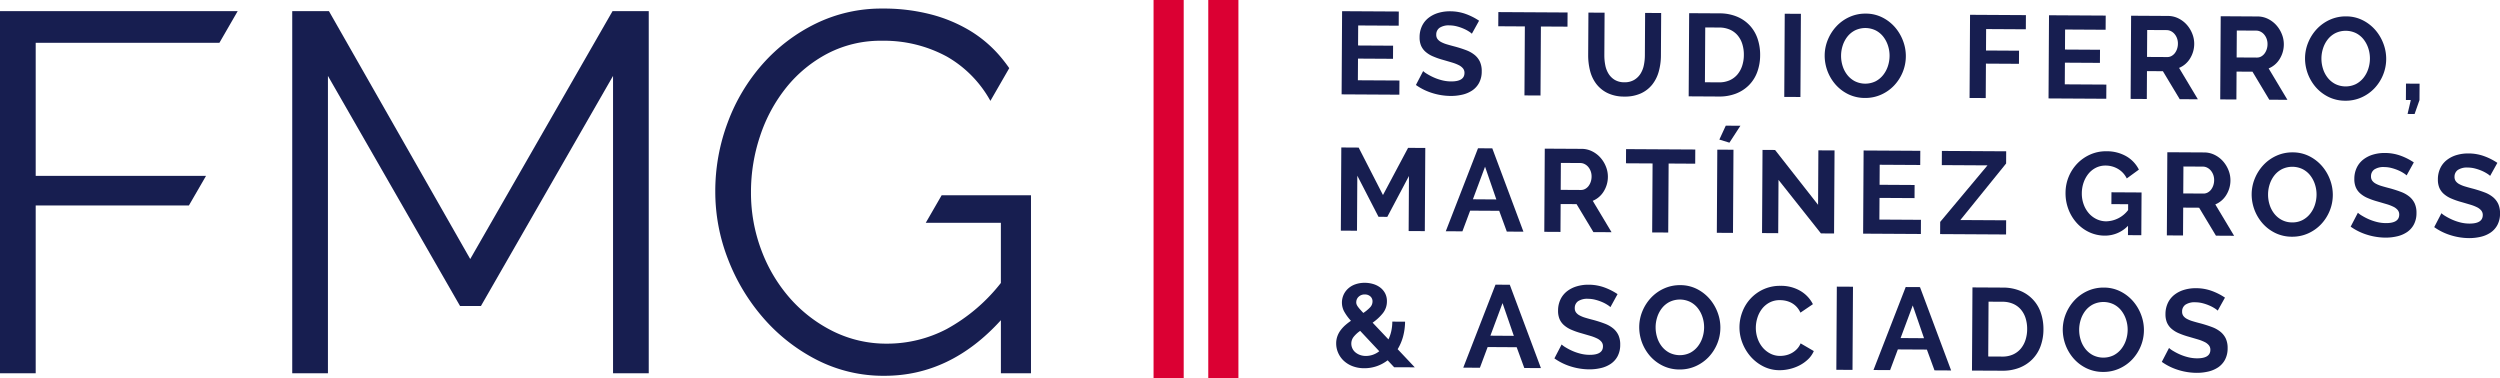
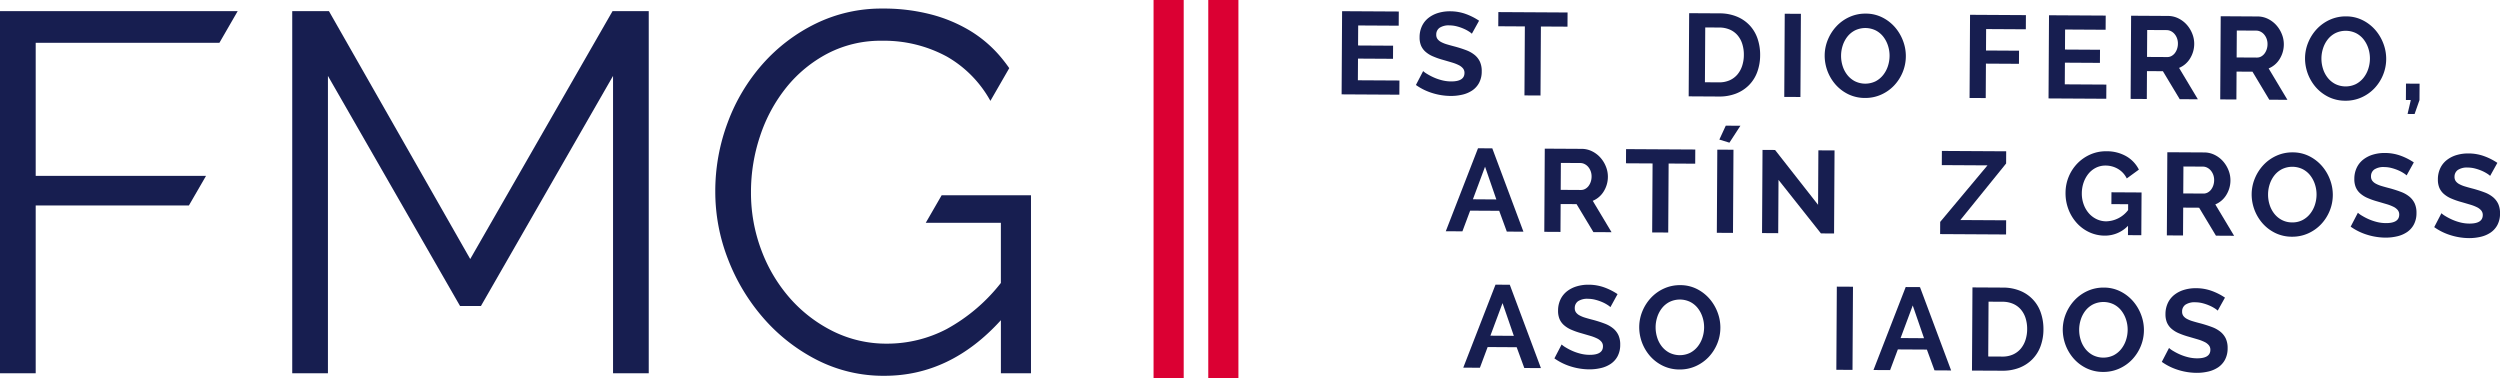
<svg xmlns="http://www.w3.org/2000/svg" width="383.614" height="58.001" viewBox="0 0 383.614 58.001">
  <g id="Grupo_522" data-name="Grupo 522" transform="translate(-222.687 -276.999)">
    <g id="Grupo_519" data-name="Grupo 519">
      <path id="Trazado_9491" data-name="Trazado 9491" d="M437.426,289.353l-.013,2.175-8.861-.051.074-12.762,8.7.05-.013,2.175-6.218-.035-.018,3.074,5.374.03-.012,2.013-5.373-.031-.019,3.326Z" fill="#171e50" />
      <path id="Trazado_9492" data-name="Trazado 9492" d="M448.54,282.174a3.046,3.046,0,0,0-.457-.345,5.758,5.758,0,0,0-.806-.427,6.939,6.939,0,0,0-1.032-.356,4.553,4.553,0,0,0-1.132-.151,2.533,2.533,0,0,0-1.529.369,1.249,1.249,0,0,0-.51,1.058,1.08,1.08,0,0,0,.185.656,1.64,1.64,0,0,0,.546.463,4.607,4.607,0,0,0,.906.364c.364.109.786.227,1.265.35.621.17,1.187.354,1.695.548a4.631,4.631,0,0,1,1.29.726,2.961,2.961,0,0,1,.812,1.038,3.445,3.445,0,0,1,.279,1.485,3.679,3.679,0,0,1-.4,1.749,3.235,3.235,0,0,1-1.049,1.172,4.5,4.5,0,0,1-1.514.648,7.625,7.625,0,0,1-1.789.2,9.621,9.621,0,0,1-2.838-.446,8.757,8.757,0,0,1-2.509-1.237l1.109-2.132a3.462,3.462,0,0,0,.582.424,8.716,8.716,0,0,0,.994.528,7.812,7.812,0,0,0,1.274.448,5.791,5.791,0,0,0,1.437.188q2.049.01,2.056-1.3a1.066,1.066,0,0,0-.229-.7,1.97,1.97,0,0,0-.662-.508,6.4,6.4,0,0,0-1.041-.4c-.407-.122-.861-.255-1.364-.4a11.386,11.386,0,0,1-1.587-.558,4.159,4.159,0,0,1-1.119-.707,2.629,2.629,0,0,1-.669-.938,3.233,3.233,0,0,1-.217-1.269,3.949,3.949,0,0,1,.369-1.723,3.484,3.484,0,0,1,1.005-1.253,4.545,4.545,0,0,1,1.487-.755,6.1,6.1,0,0,1,1.817-.25,7.042,7.042,0,0,1,2.478.437,9.3,9.3,0,0,1,1.971,1.008Z" fill="#171e50" />
      <path id="Trazado_9493" data-name="Trazado 9493" d="M463.212,281.089l-4.08-.023-.061,10.587-2.463-.014.062-10.587-4.08-.024.013-2.175,10.622.061Z" fill="#171e50" />
-       <path id="Trazado_9494" data-name="Trazado 9494" d="M471.934,289.624a2.852,2.852,0,0,0,1.485-.351,2.9,2.9,0,0,0,.977-.93,3.865,3.865,0,0,0,.528-1.317,7.615,7.615,0,0,0,.162-1.536l.037-6.507,2.463.014-.038,6.507a9.3,9.3,0,0,1-.329,2.46,5.628,5.628,0,0,1-1,2.008,4.741,4.741,0,0,1-1.742,1.356,5.868,5.868,0,0,1-2.537.489,5.806,5.806,0,0,1-2.594-.545,4.844,4.844,0,0,1-1.727-1.413,5.582,5.582,0,0,1-.95-2.027,9.533,9.533,0,0,1-.283-2.392l.038-6.507,2.48.015-.037,6.506a7.729,7.729,0,0,0,.144,1.555,3.854,3.854,0,0,0,.513,1.325,2.857,2.857,0,0,0,.956.931A2.827,2.827,0,0,0,471.934,289.624Z" fill="#171e50" />
      <path id="Trazado_9495" data-name="Trazado 9495" d="M481.807,291.783l.074-12.761,4.637.026a6.926,6.926,0,0,1,2.738.521,5.6,5.6,0,0,1,1.96,1.376,5.656,5.656,0,0,1,1.175,2.029,7.642,7.642,0,0,1,.382,2.475,7.47,7.47,0,0,1-.456,2.629,5.61,5.61,0,0,1-1.279,2.006,5.7,5.7,0,0,1-1.993,1.283,7.01,7.01,0,0,1-2.6.443Zm8.467-6.349a5.446,5.446,0,0,0-.242-1.692,3.8,3.8,0,0,0-.729-1.334,3.276,3.276,0,0,0-1.19-.87,4.055,4.055,0,0,0-1.608-.315l-2.156-.012-.049,8.412,2.157.012a3.9,3.9,0,0,0,1.629-.313,3.344,3.344,0,0,0,1.191-.883,3.97,3.97,0,0,0,.736-1.336A5.369,5.369,0,0,0,490.274,285.434Z" fill="#171e50" />
      <path id="Trazado_9496" data-name="Trazado 9496" d="M496.474,291.868l.073-12.761,2.481.013-.074,12.762Z" fill="#171e50" />
      <path id="Trazado_9497" data-name="Trazado 9497" d="M508.857,292.03a5.818,5.818,0,0,1-2.54-.563,6.226,6.226,0,0,1-1.95-1.468,6.741,6.741,0,0,1-1.691-4.476,6.4,6.4,0,0,1,.491-2.442,6.736,6.736,0,0,1,1.323-2.059,6.249,6.249,0,0,1,1.994-1.418,5.9,5.9,0,0,1,2.5-.516,5.581,5.581,0,0,1,2.522.581,6.316,6.316,0,0,1,1.942,1.493,6.851,6.851,0,0,1,1.246,2.093,6.555,6.555,0,0,1,.436,2.375,6.464,6.464,0,0,1-.481,2.434,6.637,6.637,0,0,1-1.307,2.041,6.211,6.211,0,0,1-1.985,1.408A5.9,5.9,0,0,1,508.857,292.03Zm-3.665-6.493a5.129,5.129,0,0,0,.242,1.6,4.254,4.254,0,0,0,.72,1.371,3.621,3.621,0,0,0,1.162.959,3.617,3.617,0,0,0,3.165.009,3.623,3.623,0,0,0,1.173-.973,4.357,4.357,0,0,0,.727-1.371,5.117,5.117,0,0,0,.252-1.553,4.975,4.975,0,0,0-.252-1.6,4.4,4.4,0,0,0-.729-1.37,3.517,3.517,0,0,0-1.163-.951,3.643,3.643,0,0,0-3.154,0,3.564,3.564,0,0,0-1.174.963,4.4,4.4,0,0,0-.718,1.363A5.094,5.094,0,0,0,505.192,285.537Z" fill="#171e50" />
      <path id="Trazado_9498" data-name="Trazado 9498" d="M524.908,292.032l.074-12.762,8.573.05-.013,2.174-6.093-.035-.018,3.289,5.068.03-.012,2.013-5.068-.029-.031,5.284Z" fill="#171e50" />
      <path id="Trazado_9499" data-name="Trazado 9499" d="M545.9,289.978l-.013,2.175-8.861-.051.073-12.762,8.7.05-.013,2.175-6.219-.036-.017,3.074,5.374.031-.012,2.013-5.374-.031-.019,3.325Z" fill="#171e50" />
      <path id="Trazado_9500" data-name="Trazado 9500" d="M549.622,292.174l.073-12.762,5.643.033a3.625,3.625,0,0,1,1.625.379,4.187,4.187,0,0,1,1.28.977,4.588,4.588,0,0,1,.837,1.371,4.144,4.144,0,0,1,.3,1.538,4.253,4.253,0,0,1-.634,2.253,3.562,3.562,0,0,1-1.689,1.455l2.884,4.816-2.786-.016-2.581-4.293-2.444-.014-.025,4.278Zm2.518-6.437,3.109.017a1.32,1.32,0,0,0,.638-.158,1.631,1.631,0,0,0,.515-.438,2.175,2.175,0,0,0,.345-.654,2.5,2.5,0,0,0,.131-.807,2.312,2.312,0,0,0-.139-.829,2.148,2.148,0,0,0-.383-.658,1.742,1.742,0,0,0-.554-.434,1.465,1.465,0,0,0-.638-.158l-3-.016Z" fill="#171e50" />
      <path id="Trazado_9501" data-name="Trazado 9501" d="M563.371,292.253l.074-12.762,5.643.034a3.611,3.611,0,0,1,1.625.378,4.2,4.2,0,0,1,1.28.977,4.6,4.6,0,0,1,.837,1.371,4.144,4.144,0,0,1,.3,1.538,4.253,4.253,0,0,1-.634,2.253A3.562,3.562,0,0,1,570.8,287.5l2.884,4.816L570.9,292.3,568.321,288l-2.444-.013-.025,4.277Zm2.518-6.437,3.11.017a1.3,1.3,0,0,0,.638-.158,1.641,1.641,0,0,0,.515-.437,2.193,2.193,0,0,0,.345-.655,2.5,2.5,0,0,0,.131-.807,2.307,2.307,0,0,0-.139-.828,2.165,2.165,0,0,0-.383-.659,1.757,1.757,0,0,0-.554-.434,1.449,1.449,0,0,0-.638-.156l-3-.018Z" fill="#171e50" />
      <path id="Trazado_9502" data-name="Trazado 9502" d="M582.566,292.453a5.775,5.775,0,0,1-2.54-.562,6.209,6.209,0,0,1-1.95-1.467,6.76,6.76,0,0,1-1.691-4.476,6.4,6.4,0,0,1,.491-2.442,6.759,6.759,0,0,1,1.323-2.06,6.285,6.285,0,0,1,1.994-1.417,5.886,5.886,0,0,1,2.5-.516,5.587,5.587,0,0,1,2.522.581,6.328,6.328,0,0,1,1.942,1.493,6.868,6.868,0,0,1,1.246,2.093,6.551,6.551,0,0,1,.435,2.375,6.44,6.44,0,0,1-.481,2.433,6.609,6.609,0,0,1-1.306,2.042,6.237,6.237,0,0,1-1.985,1.408A5.889,5.889,0,0,1,582.566,292.453Zm-3.665-6.491a5.129,5.129,0,0,0,.243,1.6,4.238,4.238,0,0,0,.72,1.37,3.6,3.6,0,0,0,1.162.959,3.611,3.611,0,0,0,3.164.01,3.639,3.639,0,0,0,1.174-.973,4.335,4.335,0,0,0,.726-1.371,5.1,5.1,0,0,0,.252-1.554,4.964,4.964,0,0,0-.251-1.6,4.425,4.425,0,0,0-.729-1.371,3.523,3.523,0,0,0-1.163-.95,3.647,3.647,0,0,0-3.154,0,3.545,3.545,0,0,0-1.174.964,4.353,4.353,0,0,0-.718,1.362A5.1,5.1,0,0,0,578.9,285.962Z" fill="#171e50" />
      <path id="Trazado_9503" data-name="Trazado 9503" d="M592.117,294.486l.5-2.136-.755-.005.015-2.516,2.085.013-.015,2.516-.749,2.133Z" fill="#171e50" />
-       <path id="Trazado_9504" data-name="Trazado 9504" d="M438.838,312.45l.049-8.448-3.325,6.272-1.349-.008-3.252-6.309-.048,8.448-2.481-.015.073-12.762,2.661.016,3.732,7.283,3.852-7.24,2.642.015-.073,12.762Z" fill="#171e50" />
      <path id="Trazado_9505" data-name="Trazado 9505" d="M449.481,299.749l2.192.013,4.779,12.789-2.552-.015-1.167-3.188-4.458-.025-1.187,3.174-2.552-.014Zm2.813,7.854-1.733-5.026-1.863,5Z" fill="#171e50" />
      <path id="Trazado_9506" data-name="Trazado 9506" d="M459.652,312.57l.073-12.762,5.644.032a3.628,3.628,0,0,1,1.625.379,4.2,4.2,0,0,1,1.279.978,4.589,4.589,0,0,1,.837,1.371,4.1,4.1,0,0,1,.3,1.538,4.252,4.252,0,0,1-.633,2.253,3.562,3.562,0,0,1-1.689,1.455l2.884,4.815-2.786-.015-2.582-4.293-2.444-.014-.025,4.277Zm2.518-6.438,3.109.018a1.316,1.316,0,0,0,.639-.159,1.639,1.639,0,0,0,.515-.437,2.234,2.234,0,0,0,.345-.654,2.538,2.538,0,0,0,.13-.808,2.306,2.306,0,0,0-.138-.828,2.19,2.19,0,0,0-.383-.658,1.749,1.749,0,0,0-.555-.435,1.47,1.47,0,0,0-.637-.157l-3-.017Z" fill="#171e50" />
      <path id="Trazado_9507" data-name="Trazado 9507" d="M482.809,302.116l-4.079-.024-.061,10.587-2.463-.014.061-10.587-4.08-.023.012-2.175,10.622.061Z" fill="#171e50" />
      <path id="Trazado_9508" data-name="Trazado 9508" d="M486.127,312.722l.073-12.762,2.481.015-.073,12.762Zm1.931-13.829-1.543-.477.983-2.133,2.247.013Z" fill="#171e50" />
      <path id="Trazado_9509" data-name="Trazado 9509" d="M495.592,304.6l-.046,8.178-2.481-.015L493.138,300l1.924.012,6.6,8.414.048-8.357,2.48.013-.073,12.743-2.013-.01Z" fill="#171e50" />
-       <path id="Trazado_9510" data-name="Trazado 9510" d="M517.449,310.728l-.012,2.175-8.861-.051.073-12.762,8.7.05-.012,2.175-6.219-.036-.018,3.074,5.374.031-.011,2.013-5.374-.031-.02,3.325Z" fill="#171e50" />
      <path id="Trazado_9511" data-name="Trazado 9511" d="M520.4,311.05l7.258-8.676-7.01-.04.012-2.175,9.868.057-.011,1.869-7.024,8.678,7.028.04-.012,2.175-10.12-.059Z" fill="#171e50" />
      <path id="Trazado_9512" data-name="Trazado 9512" d="M549.222,311.648a4.886,4.886,0,0,1-3.568,1.507,5.65,5.65,0,0,1-2.36-.516,5.98,5.98,0,0,1-1.915-1.4,6.6,6.6,0,0,1-1.283-2.082,6.886,6.886,0,0,1-.461-2.582,6.482,6.482,0,0,1,1.814-4.493,6.286,6.286,0,0,1,1.976-1.372,5.894,5.894,0,0,1,2.465-.5,5.984,5.984,0,0,1,3.078.774,4.876,4.876,0,0,1,1.921,2.042l-1.859,1.355a3.437,3.437,0,0,0-1.348-1.464,3.73,3.73,0,0,0-1.894-.513,3.238,3.238,0,0,0-1.485.332,3.485,3.485,0,0,0-1.155.927,4.429,4.429,0,0,0-.746,1.363,5.089,5.089,0,0,0-.269,1.633,4.811,4.811,0,0,0,.278,1.683,4.273,4.273,0,0,0,.782,1.362,3.709,3.709,0,0,0,1.19.914,3.418,3.418,0,0,0,1.5.342,4.348,4.348,0,0,0,3.353-1.725l.005-.9-2.57-.015.01-1.815,4.619.027-.037,6.561-2.049-.013Z" fill="#171e50" />
      <path id="Trazado_9513" data-name="Trazado 9513" d="M555.181,313.12l.073-12.761,5.644.032a3.618,3.618,0,0,1,1.625.379,4.192,4.192,0,0,1,1.279.976,4.626,4.626,0,0,1,.837,1.371,4.129,4.129,0,0,1,.3,1.54,4.239,4.239,0,0,1-.633,2.251,3.566,3.566,0,0,1-1.69,1.456l2.885,4.815-2.786-.016-2.582-4.292-2.444-.014-.025,4.277Zm2.517-6.438,3.11.018a1.317,1.317,0,0,0,.639-.159,1.637,1.637,0,0,0,.515-.437,2.232,2.232,0,0,0,.345-.654,2.535,2.535,0,0,0,.13-.808,2.288,2.288,0,0,0-.139-.828,2.179,2.179,0,0,0-.382-.658,1.746,1.746,0,0,0-.555-.434,1.433,1.433,0,0,0-.637-.157l-3-.018Z" fill="#171e50" />
      <path id="Trazado_9514" data-name="Trazado 9514" d="M574.377,313.321a5.819,5.819,0,0,1-2.541-.563,6.227,6.227,0,0,1-1.951-1.468,6.755,6.755,0,0,1-1.691-4.476,6.421,6.421,0,0,1,.491-2.442,6.739,6.739,0,0,1,1.324-2.059A6.25,6.25,0,0,1,572,300.895a5.9,5.9,0,0,1,2.5-.516,5.615,5.615,0,0,1,2.523.581,6.339,6.339,0,0,1,1.941,1.494,6.834,6.834,0,0,1,1.246,2.092,6.582,6.582,0,0,1,.436,2.376,6.478,6.478,0,0,1-.481,2.433,6.626,6.626,0,0,1-1.307,2.041,6.236,6.236,0,0,1-1.984,1.409A5.918,5.918,0,0,1,574.377,313.321Zm-3.666-6.493a5.124,5.124,0,0,0,.242,1.6,4.271,4.271,0,0,0,.72,1.371,3.6,3.6,0,0,0,1.163.959,3.375,3.375,0,0,0,1.571.369,3.329,3.329,0,0,0,1.593-.36,3.612,3.612,0,0,0,1.173-.973,4.348,4.348,0,0,0,.727-1.371,5.059,5.059,0,0,0,.251-1.553,4.976,4.976,0,0,0-.251-1.6,4.42,4.42,0,0,0-.729-1.37,3.492,3.492,0,0,0-1.163-.95,3.633,3.633,0,0,0-3.154,0,3.539,3.539,0,0,0-1.174.963,4.384,4.384,0,0,0-.718,1.362A5.093,5.093,0,0,0,570.711,306.828Z" fill="#171e50" />
      <path id="Trazado_9515" data-name="Trazado 9515" d="M591.973,303.913a3.048,3.048,0,0,0-.456-.343,5.654,5.654,0,0,0-.806-.428,7.018,7.018,0,0,0-1.032-.356,4.5,4.5,0,0,0-1.132-.151,2.537,2.537,0,0,0-1.53.369,1.247,1.247,0,0,0-.509,1.058,1.082,1.082,0,0,0,.185.656,1.617,1.617,0,0,0,.546.462,4.532,4.532,0,0,0,.9.365q.547.165,1.265.349.933.258,1.7.549a4.606,4.606,0,0,1,1.29.726,2.984,2.984,0,0,1,.812,1.038,3.445,3.445,0,0,1,.279,1.485,3.69,3.69,0,0,1-.4,1.75,3.252,3.252,0,0,1-1.049,1.172,4.562,4.562,0,0,1-1.514.647,7.639,7.639,0,0,1-1.79.2,9.654,9.654,0,0,1-2.837-.447,8.8,8.8,0,0,1-2.509-1.237l1.109-2.133a3.447,3.447,0,0,0,.582.426,9.058,9.058,0,0,0,.994.527,7.739,7.739,0,0,0,1.273.447,5.757,5.757,0,0,0,1.437.189q2.049.012,2.057-1.3a1.076,1.076,0,0,0-.23-.7,1.961,1.961,0,0,0-.662-.507,6.48,6.48,0,0,0-1.04-.4l-1.364-.4a11.344,11.344,0,0,1-1.587-.556,4.175,4.175,0,0,1-1.12-.708,2.609,2.609,0,0,1-.668-.939,3.222,3.222,0,0,1-.218-1.267,3.964,3.964,0,0,1,.37-1.724,3.484,3.484,0,0,1,1.005-1.253,4.517,4.517,0,0,1,1.487-.755,6.129,6.129,0,0,1,1.816-.251,7.079,7.079,0,0,1,2.478.438,9.213,9.213,0,0,1,1.972,1.009Z" fill="#171e50" />
      <path id="Trazado_9516" data-name="Trazado 9516" d="M604.788,303.988a3.024,3.024,0,0,0-.456-.345,5.712,5.712,0,0,0-.807-.428,7.083,7.083,0,0,0-1.031-.355,4.459,4.459,0,0,0-1.131-.151,2.537,2.537,0,0,0-1.53.369,1.25,1.25,0,0,0-.51,1.058,1.087,1.087,0,0,0,.185.656,1.627,1.627,0,0,0,.546.462,4.633,4.633,0,0,0,.906.364q.546.166,1.264.35.933.258,1.7.549a4.582,4.582,0,0,1,1.29.726,2.984,2.984,0,0,1,.812,1.038,3.442,3.442,0,0,1,.279,1.485,3.687,3.687,0,0,1-.4,1.75,3.268,3.268,0,0,1-1.049,1.172,4.542,4.542,0,0,1-1.514.647,7.69,7.69,0,0,1-1.789.2,9.629,9.629,0,0,1-2.838-.448,8.774,8.774,0,0,1-2.508-1.236l1.108-2.133a3.343,3.343,0,0,0,.582.425,8.588,8.588,0,0,0,.995.527,7.767,7.767,0,0,0,1.273.449,5.743,5.743,0,0,0,1.437.187q2.047.012,2.056-1.3a1.074,1.074,0,0,0-.23-.7,1.976,1.976,0,0,0-.662-.508,6.414,6.414,0,0,0-1.039-.4c-.408-.121-.862-.256-1.365-.4a11.589,11.589,0,0,1-1.586-.557,4.175,4.175,0,0,1-1.12-.708,2.632,2.632,0,0,1-.669-.939,3.222,3.222,0,0,1-.217-1.267,3.962,3.962,0,0,1,.369-1.724,3.467,3.467,0,0,1,1.005-1.253,4.528,4.528,0,0,1,1.487-.756,6.2,6.2,0,0,1,1.817-.25,7.037,7.037,0,0,1,2.477.438,9.213,9.213,0,0,1,1.972,1.008Z" fill="#171e50" />
-       <path id="Trazado_9517" data-name="Trazado 9517" d="M436.615,333.352l-1-1.067a5.913,5.913,0,0,1-1.713.916,5.771,5.771,0,0,1-1.889.3,4.97,4.97,0,0,1-1.786-.316,4.088,4.088,0,0,1-1.353-.834,3.659,3.659,0,0,1-.855-1.219,3.523,3.523,0,0,1-.3-1.448,3.227,3.227,0,0,1,.187-1.1,3.49,3.49,0,0,1,.5-.923,5.24,5.24,0,0,1,.723-.777,8.349,8.349,0,0,1,.858-.66,7.36,7.36,0,0,1-1.079-1.49,2.936,2.936,0,0,1-.03-2.552,2.94,2.94,0,0,1,.743-.967,3.248,3.248,0,0,1,1.109-.613,4.3,4.3,0,0,1,1.393-.207,4.483,4.483,0,0,1,1.275.187,3.331,3.331,0,0,1,1.076.536,2.711,2.711,0,0,1,.75.884,2.555,2.555,0,0,1,.28,1.233,2.875,2.875,0,0,1-.622,1.822,7.52,7.52,0,0,1-1.572,1.455l2.43,2.567a6.121,6.121,0,0,0,.43-1.256,6.776,6.776,0,0,0,.161-1.473l1.959.011a9.2,9.2,0,0,1-.319,2.318,7.552,7.552,0,0,1-.82,1.9l2.626,2.783Zm-4.358-1.734a3.3,3.3,0,0,0,2.072-.724l-2.93-3.126a4.7,4.7,0,0,0-.994.91,1.673,1.673,0,0,0-.365,1.041,1.718,1.718,0,0,0,.157.729,1.745,1.745,0,0,0,.455.605,2.338,2.338,0,0,0,.707.408A2.566,2.566,0,0,0,432.257,331.618Zm-1.462-8.24a.949.949,0,0,0,.053.316,1.377,1.377,0,0,0,.177.333,5.209,5.209,0,0,0,.33.416c.137.155.313.349.527.578a5.8,5.8,0,0,0,1.047-.866,1.316,1.316,0,0,0,.365-.888,1,1,0,0,0-.328-.784,1.236,1.236,0,0,0-.852-.3,1.3,1.3,0,0,0-.945.346A1.13,1.13,0,0,0,430.8,323.378Z" fill="#171e50" />
      <path id="Trazado_9518" data-name="Trazado 9518" d="M452.164,320.679l2.193.013,4.778,12.79-2.552-.015-1.167-3.188-4.457-.027-1.187,3.176-2.553-.015Zm2.813,7.854-1.733-5.025-1.863,5Z" fill="#171e50" />
      <path id="Trazado_9519" data-name="Trazado 9519" d="M469.8,324.124a3.016,3.016,0,0,0-.457-.343,5.452,5.452,0,0,0-.806-.428A6.966,6.966,0,0,0,467.5,323a4.51,4.51,0,0,0-1.132-.151,2.537,2.537,0,0,0-1.53.369,1.25,1.25,0,0,0-.509,1.058,1.08,1.08,0,0,0,.185.656,1.617,1.617,0,0,0,.546.462,4.533,4.533,0,0,0,.9.365q.547.165,1.266.349.932.258,1.694.549a4.6,4.6,0,0,1,1.291.726,2.984,2.984,0,0,1,.812,1.038,3.448,3.448,0,0,1,.279,1.485,3.7,3.7,0,0,1-.4,1.75,3.246,3.246,0,0,1-1.05,1.172,4.537,4.537,0,0,1-1.513.647,7.639,7.639,0,0,1-1.79.2,9.654,9.654,0,0,1-2.837-.447,8.808,8.808,0,0,1-2.509-1.237l1.108-2.133a3.534,3.534,0,0,0,.582.426,9,9,0,0,0,.995.527,7.686,7.686,0,0,0,1.274.447,5.746,5.746,0,0,0,1.437.189q2.049.012,2.056-1.3a1.072,1.072,0,0,0-.23-.7,1.951,1.951,0,0,0-.662-.508,6.384,6.384,0,0,0-1.04-.4l-1.364-.4a11.345,11.345,0,0,1-1.587-.556,4.2,4.2,0,0,1-1.12-.708,2.624,2.624,0,0,1-.669-.939,3.256,3.256,0,0,1-.217-1.267,3.965,3.965,0,0,1,.37-1.724,3.484,3.484,0,0,1,1.005-1.253,4.526,4.526,0,0,1,1.487-.755,6.1,6.1,0,0,1,1.817-.25,7.064,7.064,0,0,1,2.478.437,9.32,9.32,0,0,1,1.971,1.008Z" fill="#171e50" />
      <path id="Trazado_9520" data-name="Trazado 9520" d="M480.4,333.694a5.794,5.794,0,0,1-2.541-.563,6.22,6.22,0,0,1-1.95-1.467,6.747,6.747,0,0,1-1.691-4.476,6.411,6.411,0,0,1,.491-2.443,6.743,6.743,0,0,1,1.324-2.059,6.238,6.238,0,0,1,1.993-1.417,5.878,5.878,0,0,1,2.5-.516,5.6,5.6,0,0,1,2.522.58,6.342,6.342,0,0,1,1.941,1.494,6.869,6.869,0,0,1,1.247,2.092,6.558,6.558,0,0,1,.435,2.376,6.44,6.44,0,0,1-.481,2.433,6.621,6.621,0,0,1-1.306,2.042,6.248,6.248,0,0,1-1.985,1.408A5.888,5.888,0,0,1,480.4,333.694Zm-3.666-6.493a5.164,5.164,0,0,0,.243,1.6,4.228,4.228,0,0,0,.72,1.37,3.608,3.608,0,0,0,1.162.959,3.619,3.619,0,0,0,3.164.01,3.627,3.627,0,0,0,1.174-.973,4.336,4.336,0,0,0,.726-1.371,5.1,5.1,0,0,0,.252-1.554,4.969,4.969,0,0,0-.252-1.6,4.382,4.382,0,0,0-.729-1.371,3.479,3.479,0,0,0-1.163-.949,3.627,3.627,0,0,0-3.153,0,3.541,3.541,0,0,0-1.174.963,4.388,4.388,0,0,0-.718,1.363A5.124,5.124,0,0,0,476.733,327.2Z" fill="#171e50" />
-       <path id="Trazado_9521" data-name="Trazado 9521" d="M489.6,327.186a6.622,6.622,0,0,1,.436-2.307,6.193,6.193,0,0,1,3.228-3.477,6.1,6.1,0,0,1,2.663-.542,5.793,5.793,0,0,1,3.042.79,4.947,4.947,0,0,1,1.9,2.024l-1.914,1.3a3.253,3.253,0,0,0-.605-.91,3.084,3.084,0,0,0-.77-.59,3.5,3.5,0,0,0-.861-.319,4.084,4.084,0,0,0-.88-.1,3.342,3.342,0,0,0-1.629.368,3.564,3.564,0,0,0-1.156.974,4.325,4.325,0,0,0-.7,1.361,5.167,5.167,0,0,0-.242,1.518,4.953,4.953,0,0,0,.26,1.628,4.348,4.348,0,0,0,.756,1.379,3.82,3.82,0,0,0,1.181.96,3.242,3.242,0,0,0,1.517.368,4.039,4.039,0,0,0,.9-.1,3.465,3.465,0,0,0,.892-.337,3.355,3.355,0,0,0,.785-.6,2.775,2.775,0,0,0,.58-.886l2.025,1.181a3.845,3.845,0,0,1-.88,1.261,5.592,5.592,0,0,1-1.281.918,6.532,6.532,0,0,1-1.522.567,6.632,6.632,0,0,1-1.583.188,5.44,5.44,0,0,1-2.495-.59,6.477,6.477,0,0,1-1.942-1.51,7.022,7.022,0,0,1-1.264-2.112A6.553,6.553,0,0,1,489.6,327.186Z" fill="#171e50" />
      <path id="Trazado_9522" data-name="Trazado 9522" d="M504.465,333.742l.074-12.761,2.481.014-.074,12.762Z" fill="#171e50" />
      <path id="Trazado_9523" data-name="Trazado 9523" d="M515.108,321.042l2.193.012,4.779,12.79-2.553-.015-1.167-3.188-4.458-.025-1.187,3.174-2.552-.014Zm2.813,7.853-1.733-5.025-1.863,5Z" fill="#171e50" />
      <path id="Trazado_9524" data-name="Trazado 9524" d="M525.279,333.863l.074-12.762,4.637.026a6.93,6.93,0,0,1,2.738.52,5.511,5.511,0,0,1,3.135,3.406,7.608,7.608,0,0,1,.381,2.474,7.464,7.464,0,0,1-.456,2.631,5.6,5.6,0,0,1-1.278,2,5.713,5.713,0,0,1-1.994,1.285,7.025,7.025,0,0,1-2.6.442Zm8.466-6.35a5.435,5.435,0,0,0-.241-1.691,3.777,3.777,0,0,0-.729-1.334,3.3,3.3,0,0,0-1.191-.871,4.05,4.05,0,0,0-1.607-.315l-2.156-.012-.048,8.412,2.156.012a3.872,3.872,0,0,0,1.628-.313,3.339,3.339,0,0,0,1.192-.883,3.958,3.958,0,0,0,.735-1.336A5.34,5.34,0,0,0,533.745,327.513Z" fill="#171e50" />
      <path id="Trazado_9525" data-name="Trazado 9525" d="M545.391,334.069a5.815,5.815,0,0,1-2.54-.563,6.23,6.23,0,0,1-1.951-1.468,6.755,6.755,0,0,1-1.691-4.476,6.421,6.421,0,0,1,.491-2.442,6.767,6.767,0,0,1,1.324-2.06,6.274,6.274,0,0,1,1.994-1.417,5.9,5.9,0,0,1,2.5-.516,5.59,5.59,0,0,1,2.522.581,6.324,6.324,0,0,1,1.941,1.493,6.861,6.861,0,0,1,1.247,2.093,6.552,6.552,0,0,1,.435,2.375,6.468,6.468,0,0,1-.481,2.434,6.653,6.653,0,0,1-1.306,2.041,6.226,6.226,0,0,1-1.986,1.408A5.882,5.882,0,0,1,545.391,334.069Zm-3.665-6.493a5.127,5.127,0,0,0,.242,1.6,4.253,4.253,0,0,0,.72,1.371,3.61,3.61,0,0,0,1.163.958,3.608,3.608,0,0,0,3.163.01,3.618,3.618,0,0,0,1.175-.973,4.356,4.356,0,0,0,.726-1.371,5.088,5.088,0,0,0,.252-1.553,4.975,4.975,0,0,0-.252-1.6,4.4,4.4,0,0,0-.729-1.37,3.5,3.5,0,0,0-1.163-.95,3.638,3.638,0,0,0-3.154,0,3.554,3.554,0,0,0-1.174.963,4.375,4.375,0,0,0-.717,1.363A5.1,5.1,0,0,0,541.726,327.576Z" fill="#171e50" />
      <path id="Trazado_9526" data-name="Trazado 9526" d="M562.988,324.661a3.046,3.046,0,0,0-.456-.344,5.657,5.657,0,0,0-.806-.427,7.052,7.052,0,0,0-1.032-.357,4.5,4.5,0,0,0-1.131-.15,2.533,2.533,0,0,0-1.53.369,1.248,1.248,0,0,0-.51,1.058,1.087,1.087,0,0,0,.185.656,1.617,1.617,0,0,0,.546.462,4.6,4.6,0,0,0,.906.365q.546.165,1.265.349.932.258,1.7.549a4.605,4.605,0,0,1,1.29.726,2.98,2.98,0,0,1,.812,1.037,3.452,3.452,0,0,1,.279,1.486,3.692,3.692,0,0,1-.4,1.75,3.26,3.26,0,0,1-1.049,1.172,4.567,4.567,0,0,1-1.513.647,7.645,7.645,0,0,1-1.79.2,9.588,9.588,0,0,1-2.838-.446,8.821,8.821,0,0,1-2.509-1.237l1.109-2.133a3.445,3.445,0,0,0,.582.426,9.138,9.138,0,0,0,.994.527,7.811,7.811,0,0,0,1.274.447,5.744,5.744,0,0,0,1.437.189q2.049.012,2.056-1.3a1.082,1.082,0,0,0-.229-.7,1.98,1.98,0,0,0-.663-.508,6.539,6.539,0,0,0-1.04-.4l-1.363-.4a11.5,11.5,0,0,1-1.588-.556,4.154,4.154,0,0,1-1.119-.708,2.634,2.634,0,0,1-.669-.939,3.241,3.241,0,0,1-.218-1.267,3.96,3.96,0,0,1,.37-1.724,3.488,3.488,0,0,1,1.005-1.253,4.507,4.507,0,0,1,1.487-.755,6.107,6.107,0,0,1,1.817-.251,7.06,7.06,0,0,1,2.478.438,9.186,9.186,0,0,1,1.971,1.009Z" fill="#171e50" />
    </g>
    <g id="Grupo_520" data-name="Grupo 520">
      <rect id="Rectángulo_689" data-name="Rectángulo 689" width="4.627" height="58.001" transform="translate(399.695 276.999)" fill="#db0033" />
    </g>
    <path id="Trazado_9527" data-name="Trazado 9527" d="M251.674,308.527H228.165v25.748h-5.478V278.71h36.47l-2.8,4.852H228.165v20.426H254.3" fill="#171e50" />
    <path id="Trazado_9528" data-name="Trazado 9528" d="M316.755,334.275V288.649l-20.269,35.3h-3.209l-20.27-35.3v45.626h-5.478V278.71h5.634l21.679,38.035,21.835-38.035h5.557v55.565Z" fill="#171e50" />
    <path id="Trazado_9529" data-name="Trazado 9529" d="M374.659,292.478a17.61,17.61,0,0,0-6.685-6.8,20.18,20.18,0,0,0-9.939-2.426A17.621,17.621,0,0,0,349.7,285.2a20.093,20.093,0,0,0-6.339,5.2,23.8,23.8,0,0,0-4.03,7.435,26.951,26.951,0,0,0-1.409,8.648,24.912,24.912,0,0,0,1.6,8.922,23.628,23.628,0,0,0,4.422,7.4,21.565,21.565,0,0,0,6.613,5.048,18.361,18.361,0,0,0,8.257,1.878,19.688,19.688,0,0,0,9.117-2.231,26.993,26.993,0,0,0,8.335-7.082v-9.235H364.743l2.439-4.226h13.706v27.313H376.27v-8.139q-7.747,8.531-17.843,8.531a22.4,22.4,0,0,1-10.37-2.427,27.314,27.314,0,0,1-8.217-6.417,30.245,30.245,0,0,1-5.44-9.039,28.447,28.447,0,0,1-1.956-10.37,29.912,29.912,0,0,1,1.917-10.643,28.418,28.418,0,0,1,5.361-8.961,26.308,26.308,0,0,1,8.139-6.183,22.919,22.919,0,0,1,10.253-2.309,28.808,28.808,0,0,1,7.435.9,22.677,22.677,0,0,1,5.986,2.5,19.086,19.086,0,0,1,4.54,3.835,23.81,23.81,0,0,1,1.477,1.908" fill="#171e50" />
    <g id="Grupo_521" data-name="Grupo 521">
      <rect id="Rectángulo_690" data-name="Rectángulo 690" width="4.627" height="58.001" transform="translate(408.09 276.999)" fill="#db0033" />
    </g>
  </g>
</svg>